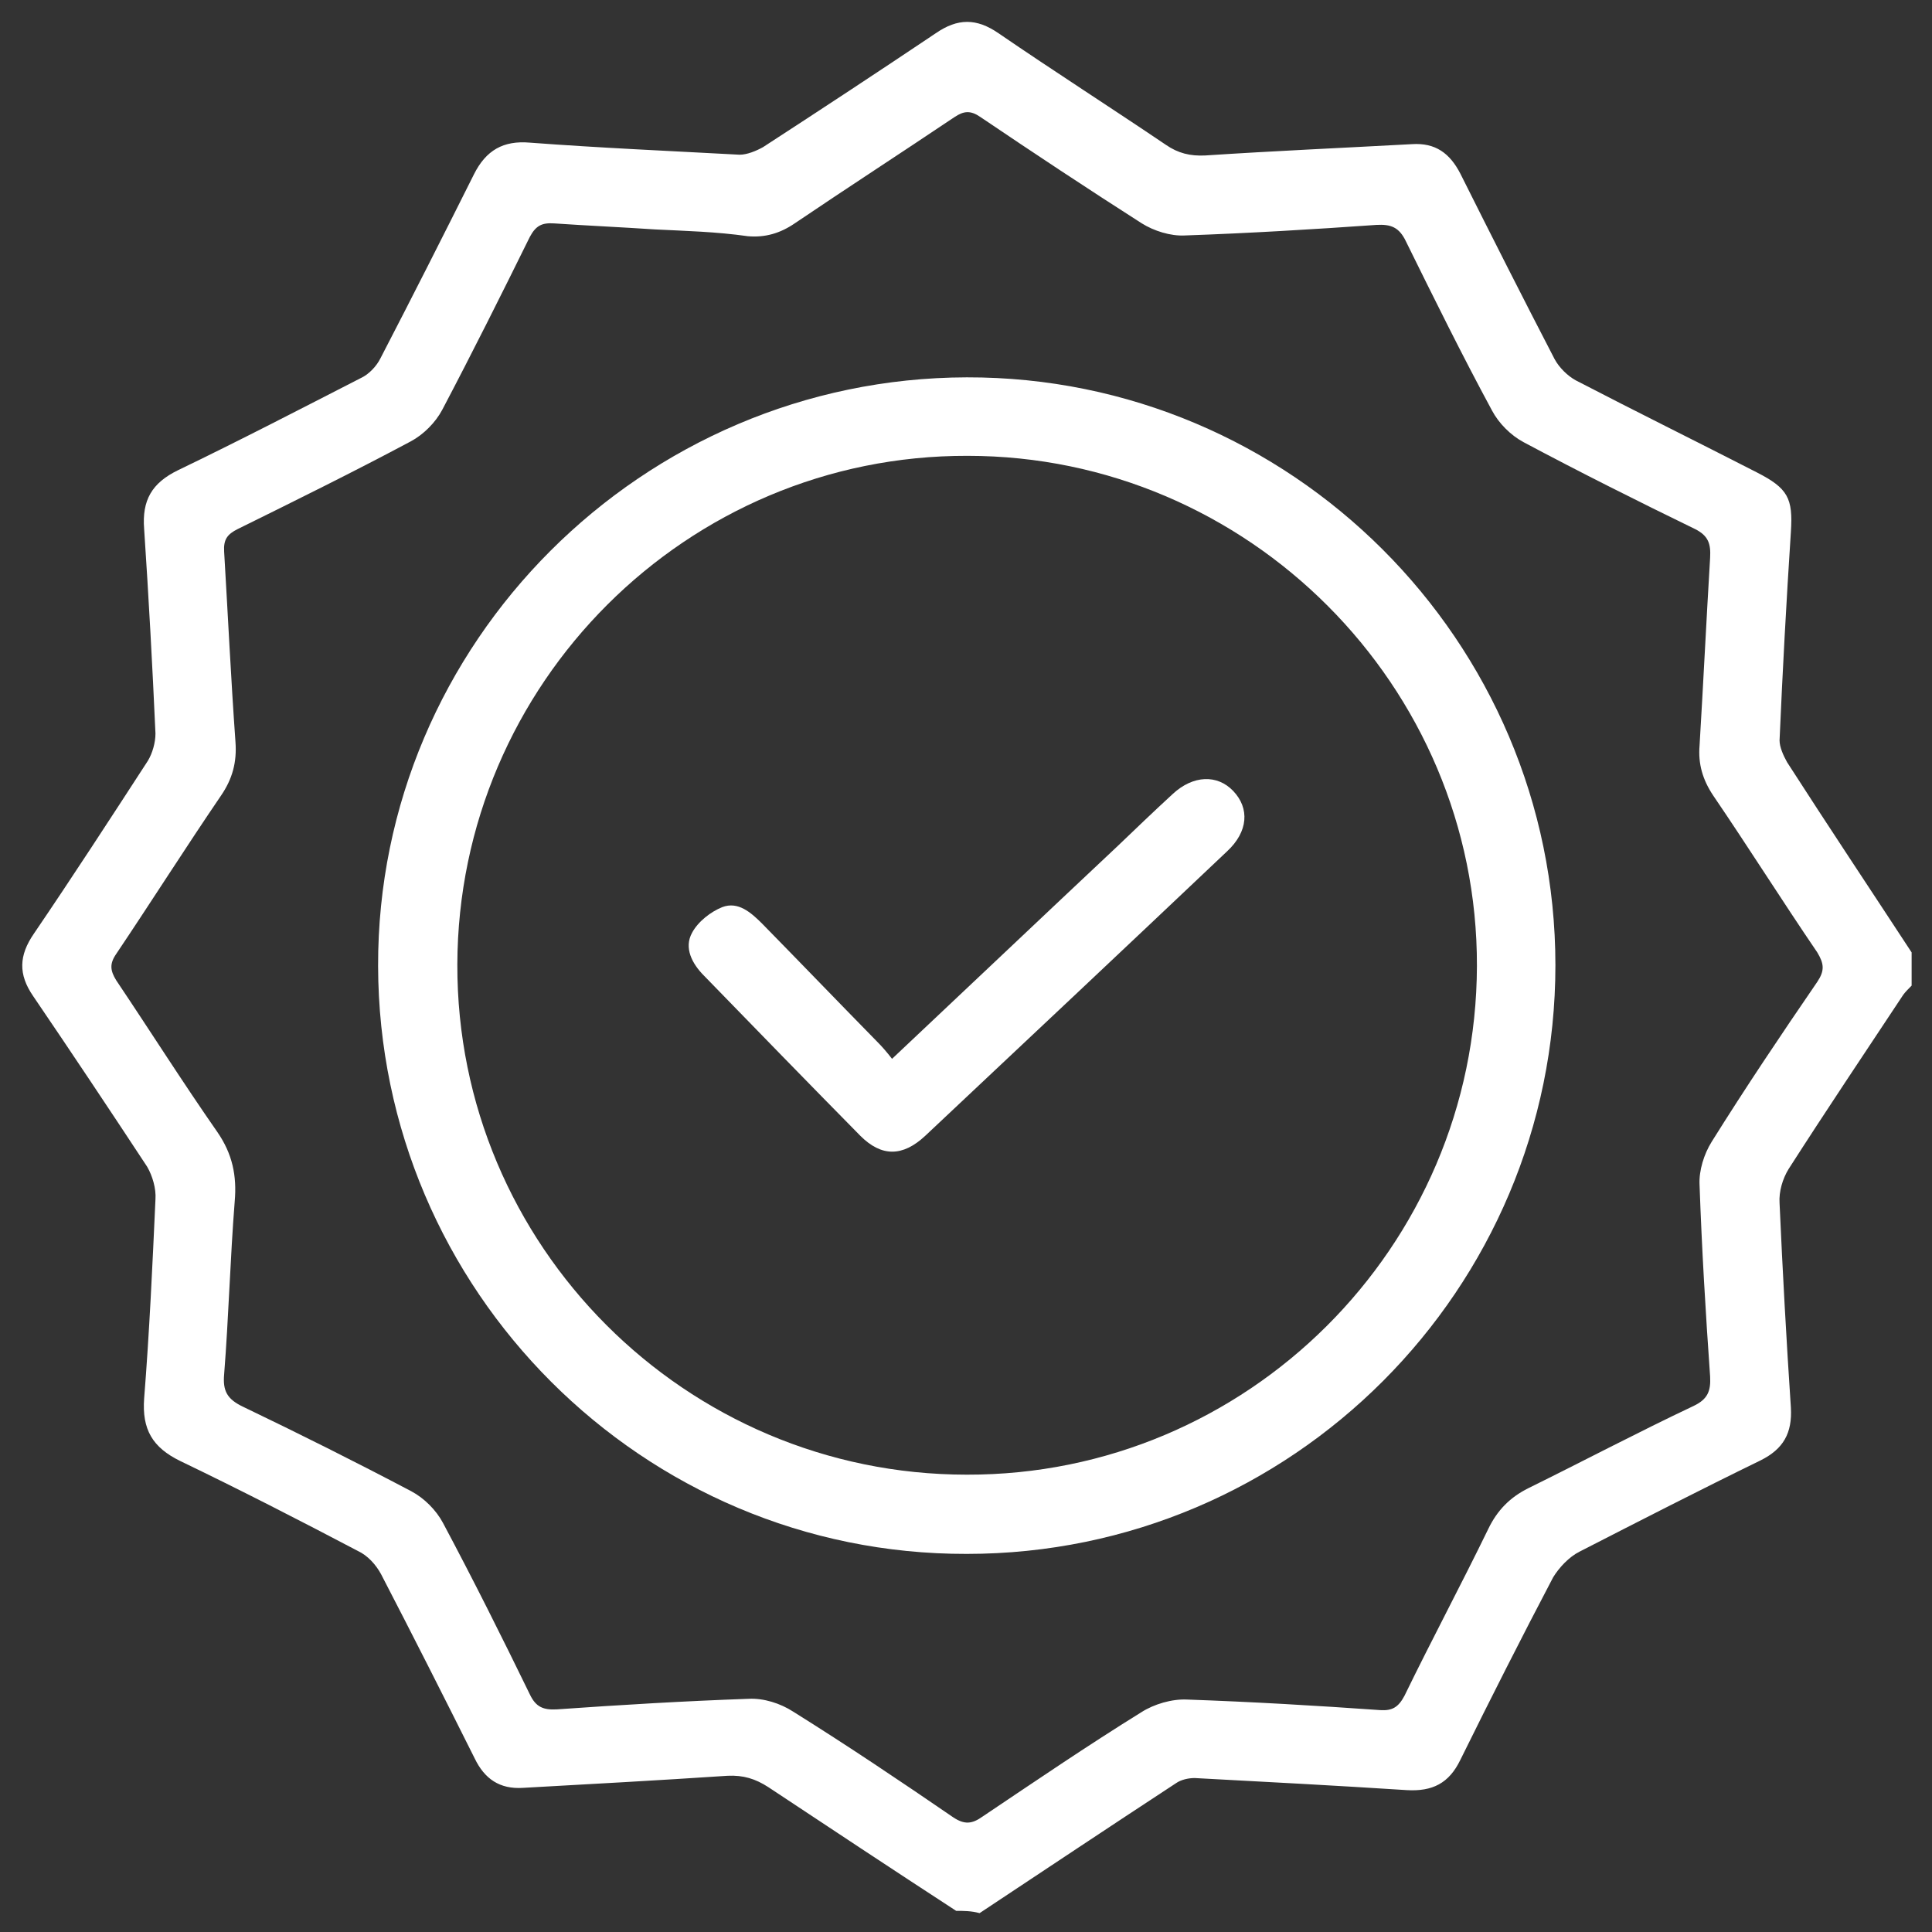
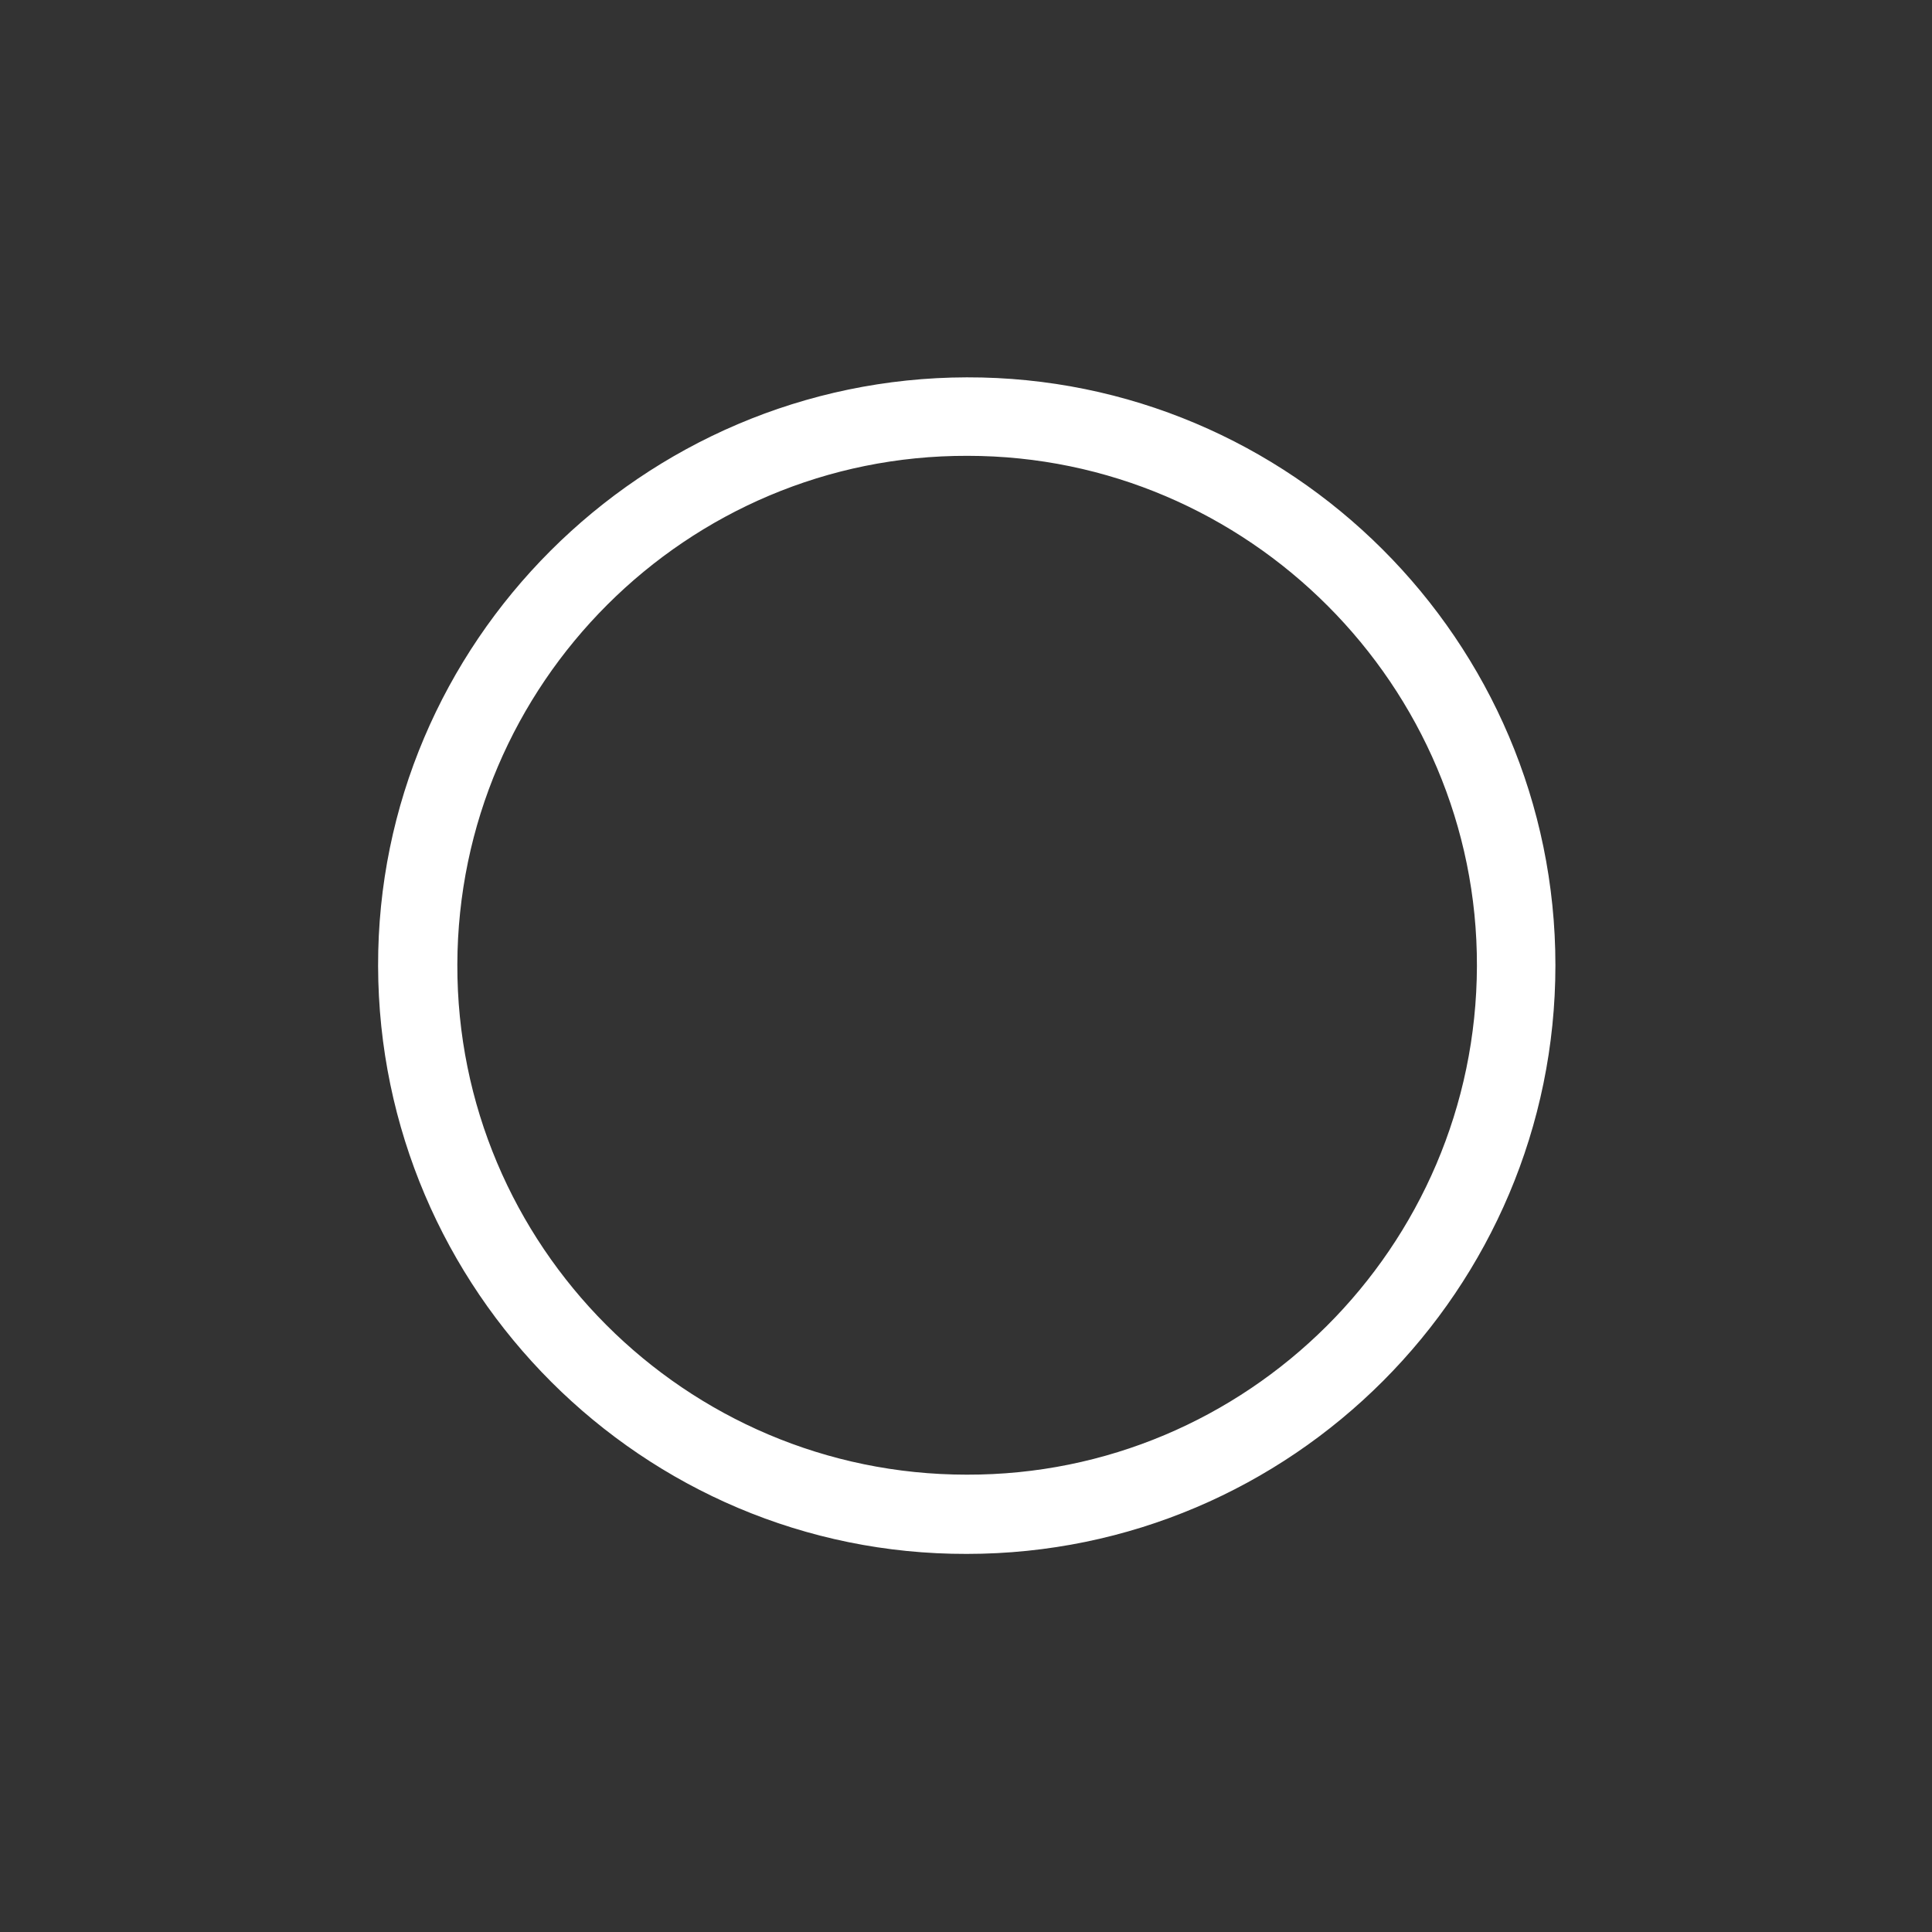
<svg xmlns="http://www.w3.org/2000/svg" version="1.1" id="Layer_1" x="0px" y="0px" viewBox="0 0 256 256" style="enable-background:new 0 0 256 256;" xml:space="preserve">
  <rect x="0" y="0" width="256" height="256" fill="#333333" stroke="none" />
  <style type="text/css">
	.st0{fill:#FFFFFF;}
</style>
  <g>
-     <path class="st0" d="M126.7,253.2c-8.3-5.4-16.6-10.9-24.9-16.4c-1.7-1.1-3.3-1.6-5.4-1.5c-9,0.6-18.1,1.1-27.1,1.6   c-3.1,0.2-5.1-1.2-6.4-3.9c-4.1-8.2-8.2-16.3-12.4-24.4c-0.7-1.3-1.8-2.5-3.1-3.1c-7.8-4.1-15.6-8.1-23.5-11.9   c-3.7-1.8-5.1-4.2-4.8-8.3c0.7-8.8,1.1-17.6,1.5-26.4c0.1-1.4-0.4-3.1-1.1-4.3C14.5,147,9.5,139.5,4.4,132c-2-2.9-1.9-5.4,0.1-8.3   c5.1-7.5,10.1-15.2,15.1-22.9c0.6-1,1-2.4,1-3.6c-0.4-9-0.9-18.1-1.5-27.1c-0.3-3.8,1-6.1,4.5-7.8c8.1-3.9,16.2-8.1,24.2-12.2   c1.1-0.5,2.1-1.6,2.6-2.6c4.2-8.1,8.3-16.2,12.4-24.4c1.6-3.2,3.9-4.5,7.4-4.2c9.3,0.7,18.6,1.1,27.8,1.6c1,0,2.2-0.5,3.1-1   c7.7-5,15.3-10,22.9-15.1c2.9-2,5.4-2,8.3,0c7.3,5,14.8,9.8,22.2,14.8c1.6,1.1,3.2,1.5,5.2,1.4c9.1-0.6,18.2-1,27.4-1.5   c3.1-0.2,5,1.2,6.4,3.9c4.1,8.2,8.3,16.5,12.5,24.6c0.6,1.1,1.7,2.2,2.8,2.8c7.9,4.1,16,8.1,24,12.2c4.1,2.1,4.8,3.4,4.5,7.9   c-0.6,9.2-1.1,18.4-1.5,27.6c0,0.9,0.5,2,1,2.9c5.4,8.4,11,16.8,16.5,25.2c0,1.5,0,2.9,0,4.4c-0.4,0.4-0.8,0.8-1.1,1.2   c-5.1,7.7-10.2,15.3-15.2,23.1c-0.8,1.3-1.3,3-1.2,4.5c0.4,9,0.9,18.1,1.5,27.1c0.2,3.4-1,5.5-4,7c-8,3.9-16,8-24,12.1   c-1.4,0.7-2.7,2.1-3.5,3.4c-4.2,8-8.3,16.1-12.3,24.2c-1.5,3.1-3.7,4.2-7.1,4c-9.3-0.6-18.7-1.1-28.1-1.6c-0.8,0-1.8,0.2-2.5,0.7   c-8.7,5.7-17.4,11.5-26,17.2C128.7,253.2,127.7,253.2,126.7,253.2z M86.8,30.4c-4.5-0.3-9-0.5-13.4-0.8c-1.6-0.1-2.4,0.3-3.2,1.8   c-3.8,7.7-7.6,15.3-11.6,22.9c-0.9,1.7-2.5,3.3-4.2,4.2c-7.5,4-15.2,7.8-22.9,11.6c-1.4,0.7-1.9,1.4-1.8,3   c0.5,8.4,0.9,16.8,1.5,25.2c0.2,2.7-0.4,4.9-1.9,7.1c-4.7,6.9-9.2,14-13.9,21c-0.9,1.3-0.8,2.2,0,3.5c4.5,6.7,8.8,13.5,13.4,20.1   c2,2.9,2.6,5.8,2.3,9.2c-0.6,7.6-0.8,15.3-1.4,22.9c-0.2,2.2,0.4,3.3,2.5,4.3c7.5,3.6,14.9,7.3,22.3,11.2c1.7,0.9,3.3,2.5,4.2,4.2   c4,7.5,7.8,15.1,11.5,22.7c0.8,1.7,1.8,2.1,3.6,2c8.5-0.6,16.9-1.1,25.4-1.4c2-0.1,4.2,0.6,5.9,1.7c7.2,4.5,14.2,9.2,21.2,14   c1.5,1,2.5,0.9,3.9-0.1c7-4.7,13.9-9.4,21-13.8c1.7-1.1,4.1-1.8,6.1-1.7c8.6,0.3,17.1,0.8,25.6,1.4c1.6,0.1,2.4-0.4,3.2-1.9   c3.6-7.4,7.5-14.7,11.1-22.1c1.2-2.5,2.9-4.2,5.3-5.4c7.3-3.6,14.5-7.4,21.9-10.9c1.9-0.9,2.3-2,2.2-3.9   c-0.6-8.5-1.1-16.9-1.4-25.4c-0.1-1.9,0.6-4.1,1.6-5.7c4.5-7.2,9.2-14.2,14-21.2c1-1.5,0.9-2.4,0-3.9c-4.7-6.9-9.1-13.9-13.8-20.8   c-1.4-2.1-2-4.2-1.8-6.6c0.5-8.3,0.9-16.6,1.4-24.9c0.1-1.8-0.2-2.9-2-3.8c-7.6-3.7-15.2-7.5-22.7-11.5c-1.7-0.9-3.3-2.5-4.2-4.2   c-4-7.4-7.7-14.9-11.4-22.4c-0.9-1.9-2-2.3-3.9-2.2c-8.5,0.6-16.9,1.1-25.4,1.4c-1.9,0.1-4.1-0.6-5.7-1.6   c-7.2-4.6-14.3-9.3-21.4-14.1c-1.3-0.9-2.2-0.8-3.4,0c-7,4.7-14.1,9.3-21.2,14.1c-1.9,1.3-3.9,1.9-6.2,1.7   C94.9,30.7,90.8,30.6,86.8,30.4z" />
    <path class="st0" d="M50.1,128c-0.1-42.8,35-77.9,78-78c42.9-0.1,78,34.9,78,77.9c0,42.9-34.9,78-78,78C85.2,206,50.2,171,50.1,128   z M195.7,128c0.1-37.1-30.3-67.6-67.5-67.6C91,60.3,60.7,90.6,60.6,127.8c-0.1,37.2,30.2,67.6,67.5,67.6   C165.2,195.5,195.6,165.3,195.7,128z" />
-     <path class="st0" d="M118.2,140.3c10.2-9.6,20-18.9,29.9-28.2c2.4-2.3,4.8-4.6,7.3-6.9c2.7-2.5,5.9-2.6,8-0.4c2.2,2.3,2,5.4-0.8,8   c-13.3,12.6-26.7,25.2-40,37.7c-3,2.8-5.8,2.8-8.6,0c-6.9-7-13.8-14.1-20.7-21.2c-1.6-1.6-2.7-3.7-1.6-5.7c0.8-1.5,2.5-2.8,4-3.4   c2.1-0.8,3.8,0.7,5.3,2.2c5.1,5.2,10.1,10.4,15.2,15.6C116.9,138.7,117.5,139.4,118.2,140.3z" />
  </g>
</svg>